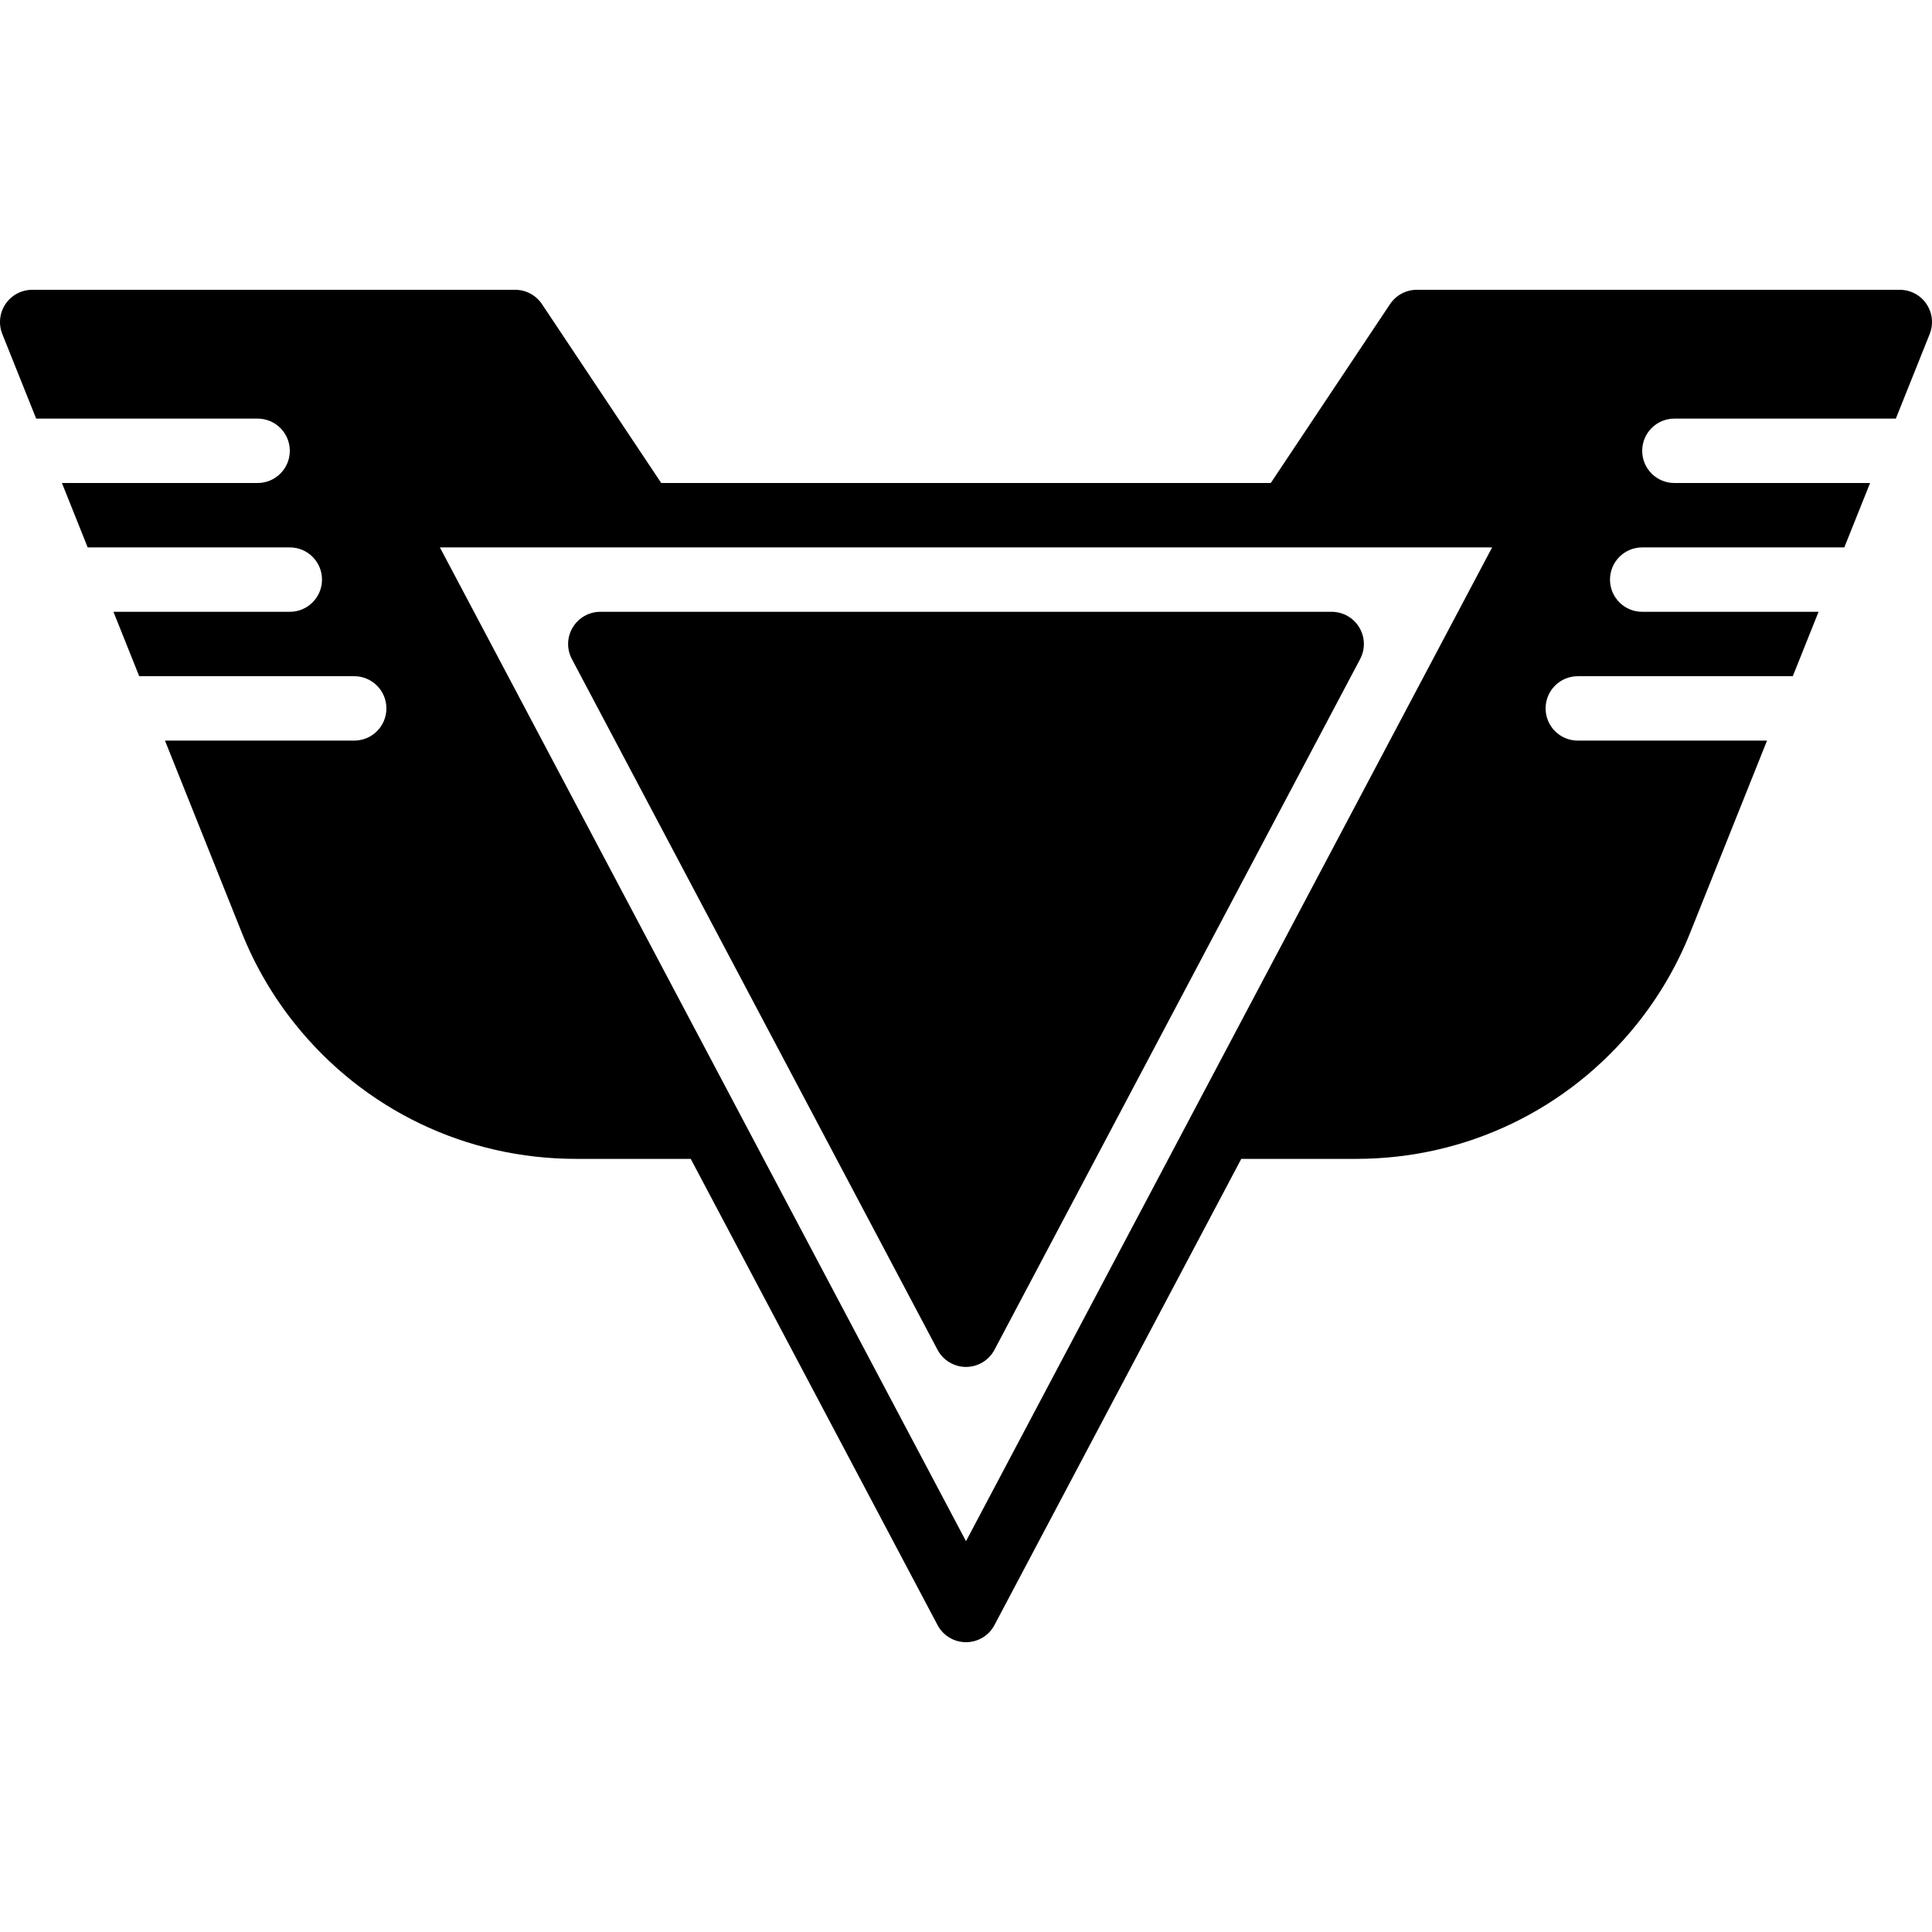
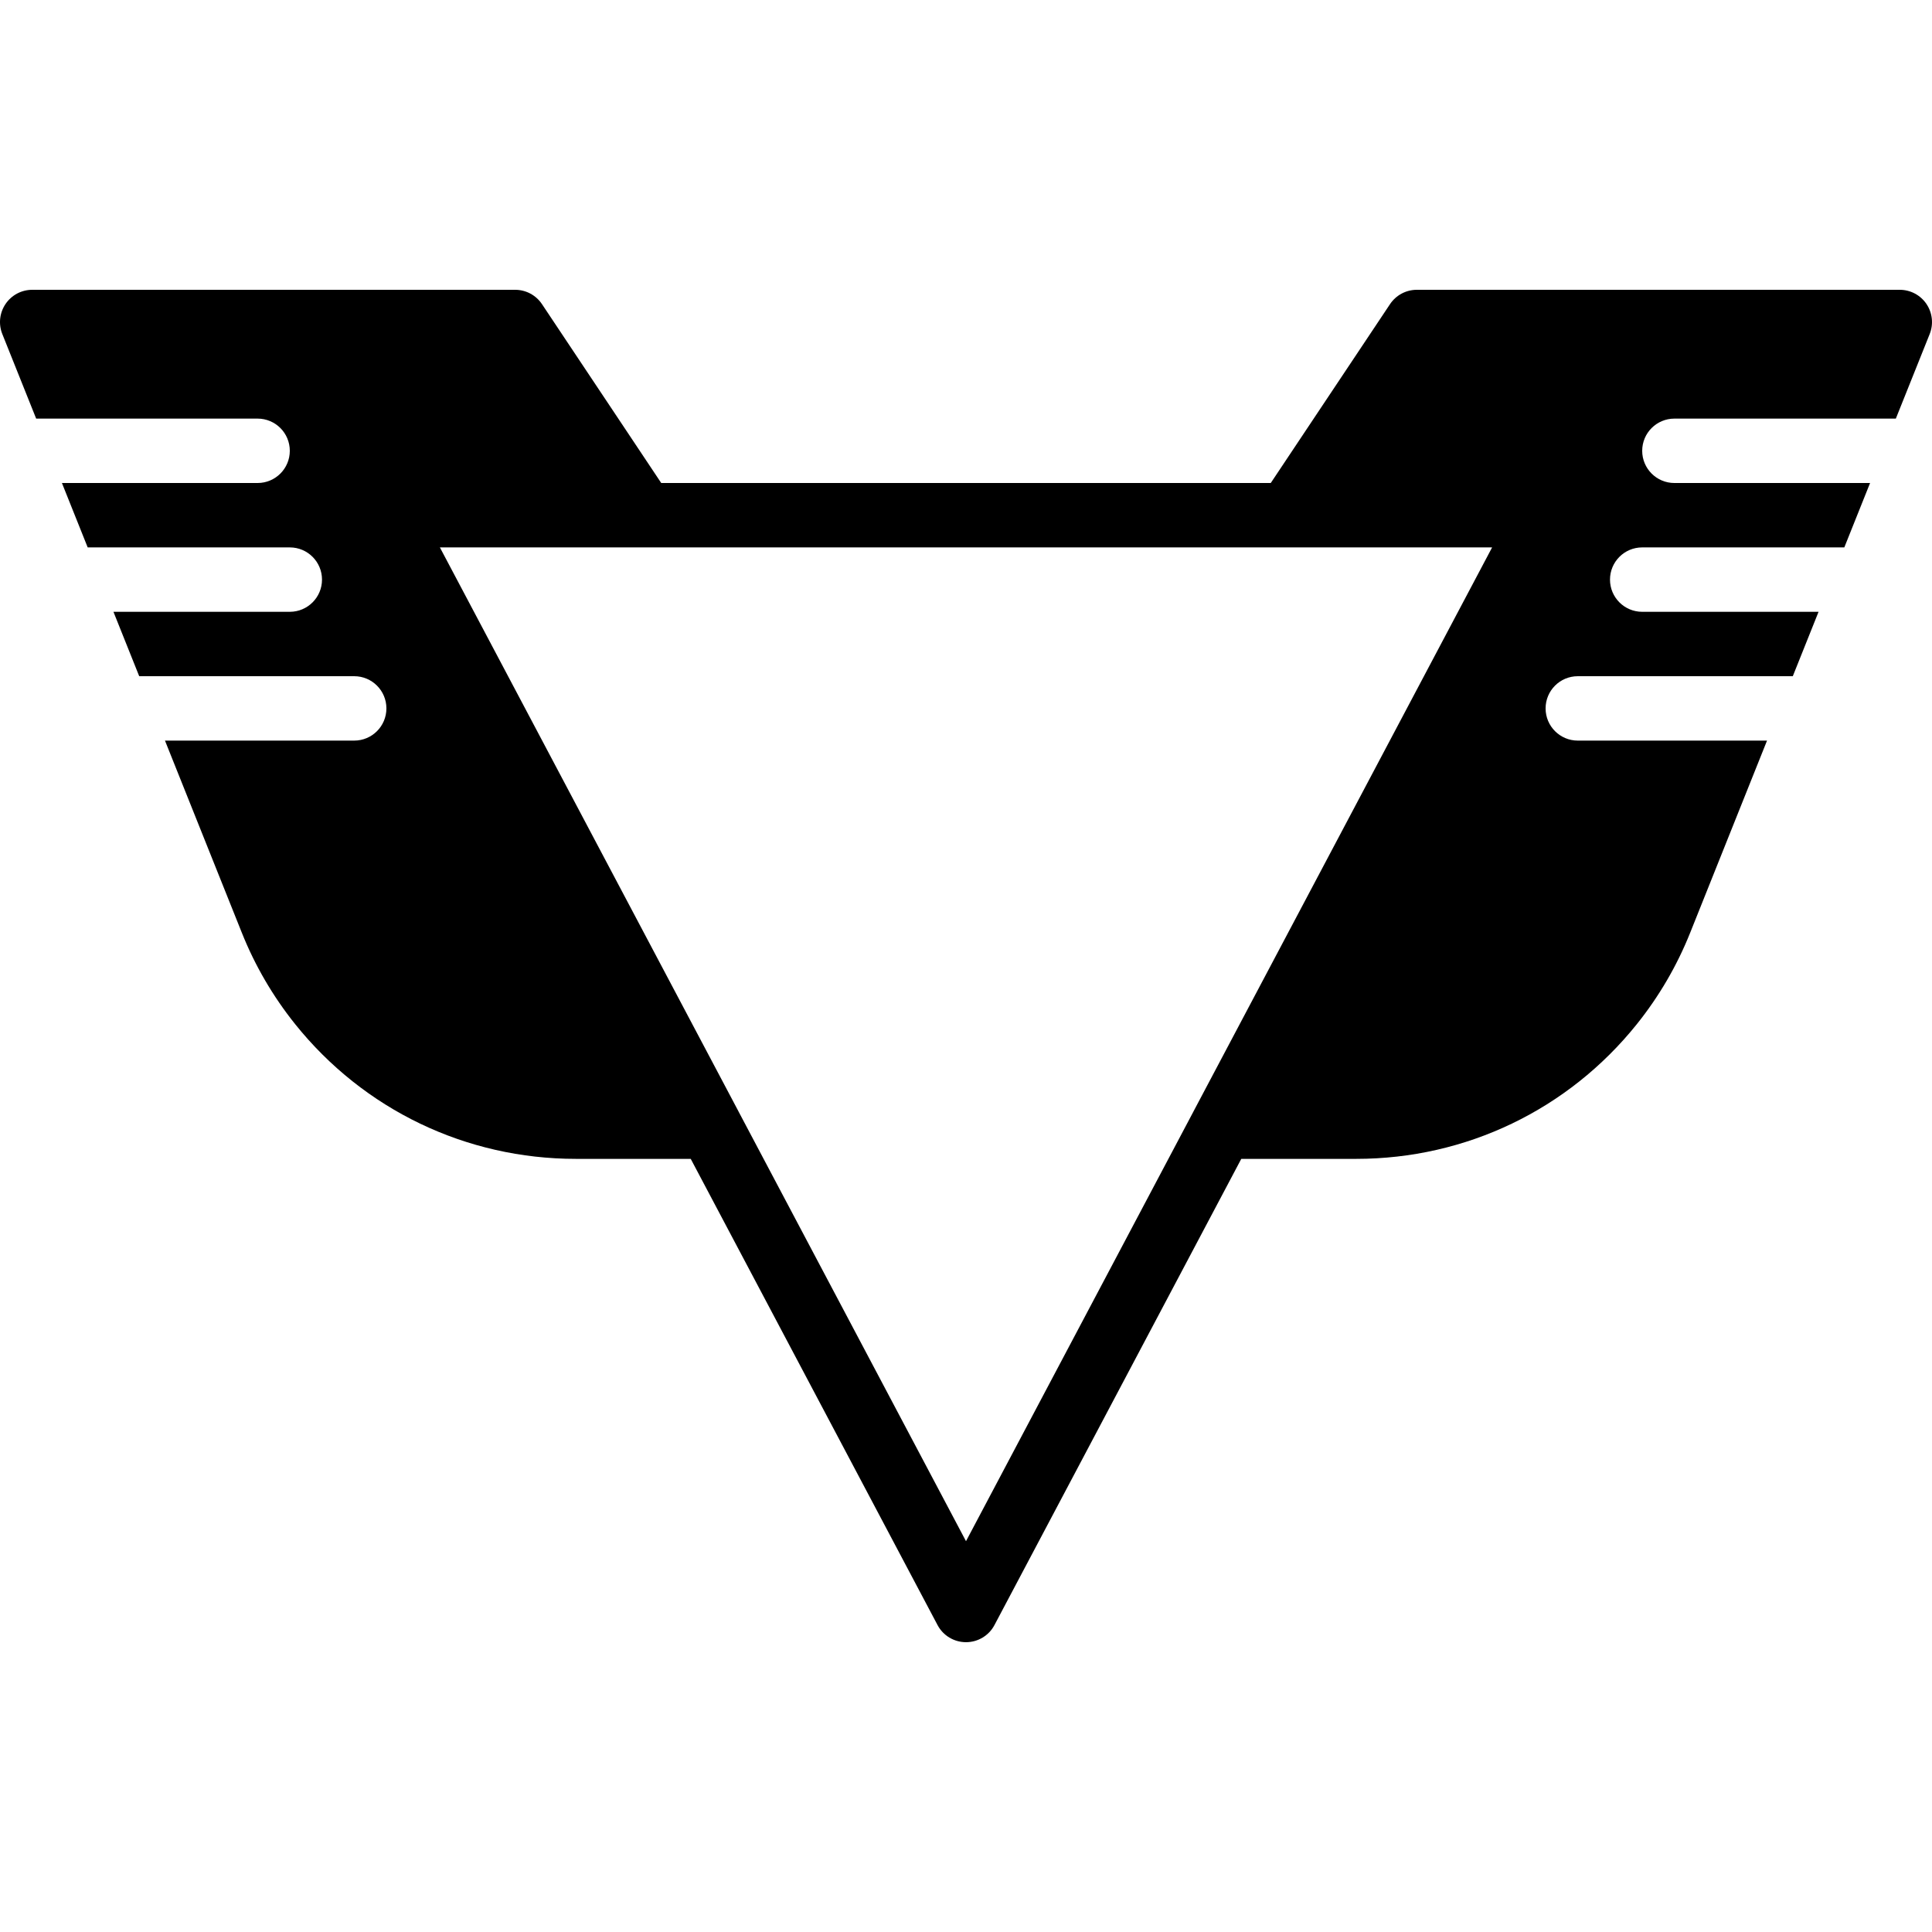
<svg xmlns="http://www.w3.org/2000/svg" fill="#000000" height="800px" width="800px" version="1.1" id="Layer_1" viewBox="0 0 512.004 512.004" xml:space="preserve">
  <g>
    <g>
      <g>
-         <path d="M151.786,166.274c-1.553,2.56-1.638,5.743-0.23,8.388l96.905,183.049c1.476,2.799,4.386,4.54,7.543,4.54     s6.067-1.741,7.543-4.54l96.905-183.049c1.399-2.645,1.314-5.828-0.23-8.388c-1.544-2.569-4.318-4.139-7.313-4.139H159.09     C156.104,162.135,153.331,163.705,151.786,166.274z" />
        <path d="M510.534,80.557c-1.587-2.347-4.233-3.755-7.066-3.755h-128c-2.85,0-5.513,1.425-7.1,3.806l-31.599,47.394H175.234     l-31.599-47.394c-1.587-2.381-4.25-3.806-7.1-3.806h-128c-2.833,0-5.478,1.408-7.066,3.755c-1.587,2.347-1.911,5.325-0.862,7.953     l8.977,22.426h58.684c4.719,0,8.533,3.823,8.533,8.533c0,4.71-3.814,8.533-8.533,8.533H16.411l6.827,17.067h53.564     c4.719,0,8.533,3.823,8.533,8.533s-3.814,8.533-8.533,8.533H30.065l6.827,17.067h56.977c4.719,0,8.533,3.823,8.533,8.533     s-3.814,8.533-8.533,8.533h-50.15l20.369,50.918c3.49,8.738,8.252,16.887,14.131,24.226     c18.193,22.69,45.303,35.703,74.385,35.703h30.447l65.408,123.546c1.476,2.799,4.386,4.54,7.543,4.54s6.067-1.741,7.543-4.54     l65.408-123.546H359.4c29.082,0,56.192-13.013,74.385-35.703c5.879-7.339,10.641-15.488,14.131-24.226l20.369-50.918h-50.15     c-4.719,0-8.533-3.823-8.533-8.533s3.814-8.533,8.533-8.533h56.977l6.827-17.067h-46.737c-4.719,0-8.533-3.823-8.533-8.533     s3.814-8.533,8.533-8.533h53.564l6.827-17.067h-51.857c-4.719,0-8.533-3.823-8.533-8.533c0-4.71,3.814-8.533,8.533-8.533h58.684     l8.977-22.426C512.446,85.881,512.121,82.903,510.534,80.557z M316.264,294.59v0.009l-60.262,113.835l-60.262-113.835v-0.009     l-79.164-149.521h54.093h170.667h54.093L316.264,294.59z" />
      </g>
    </g>
  </g>
</svg>